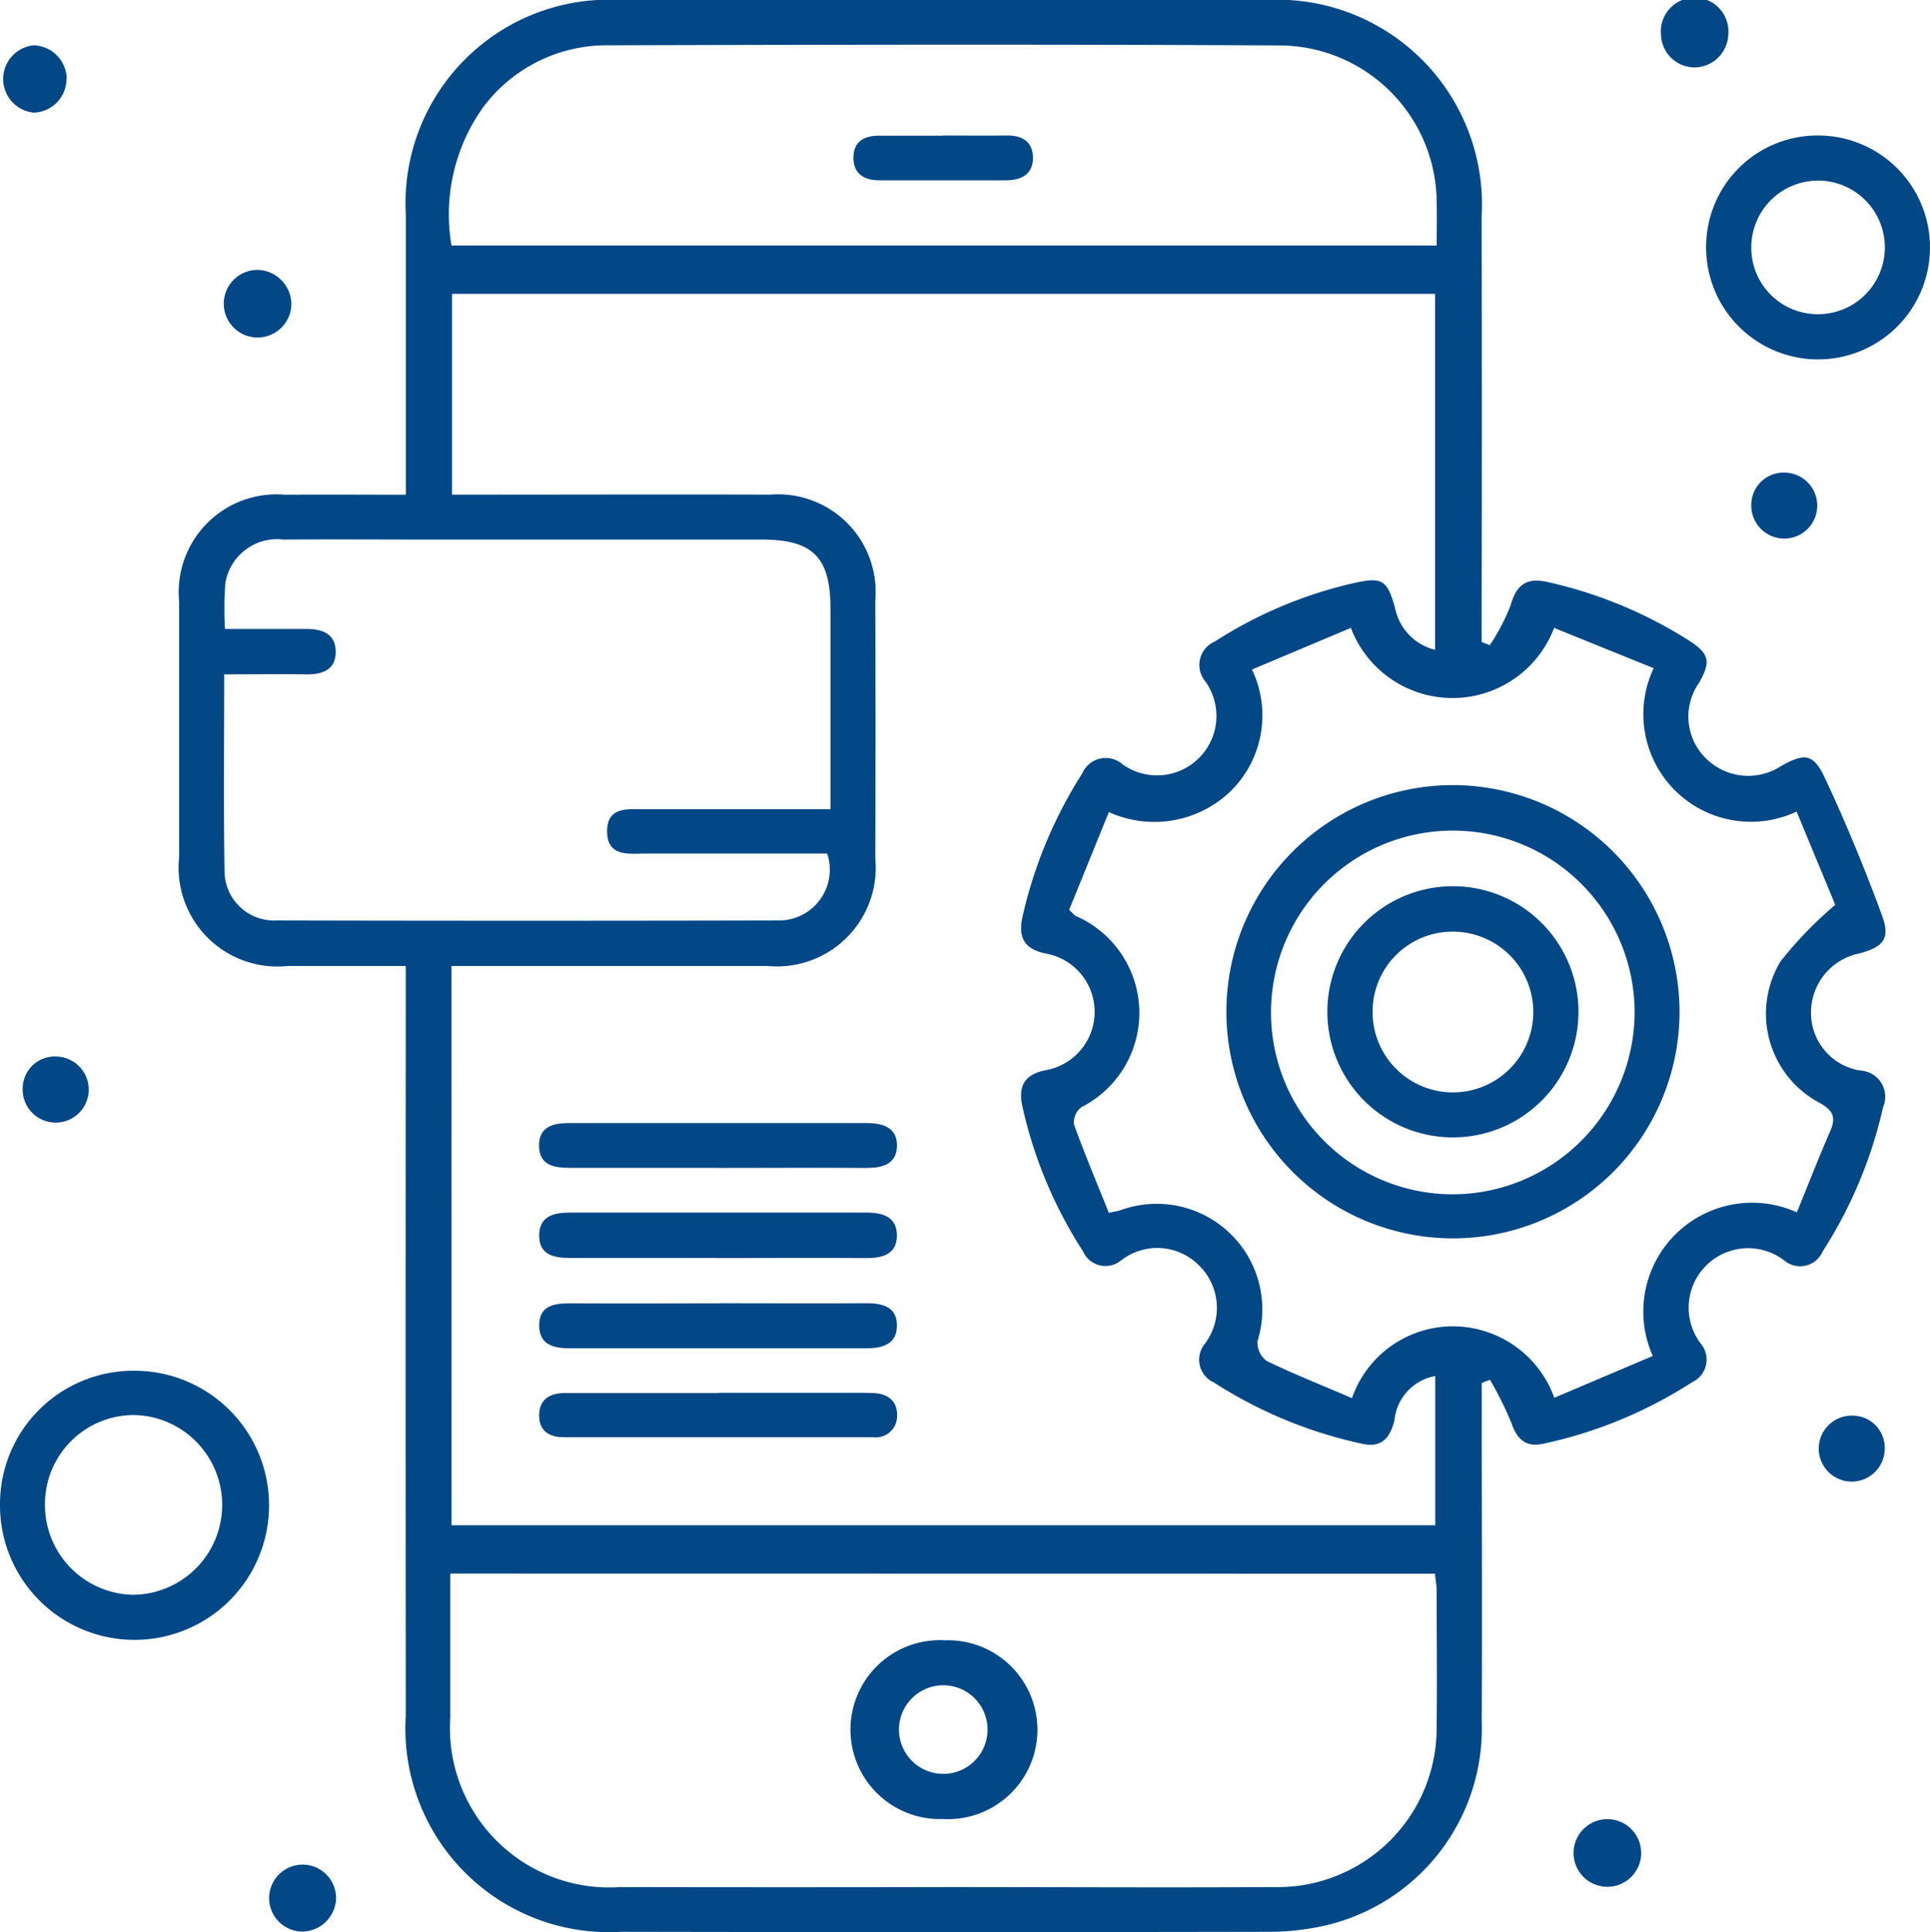
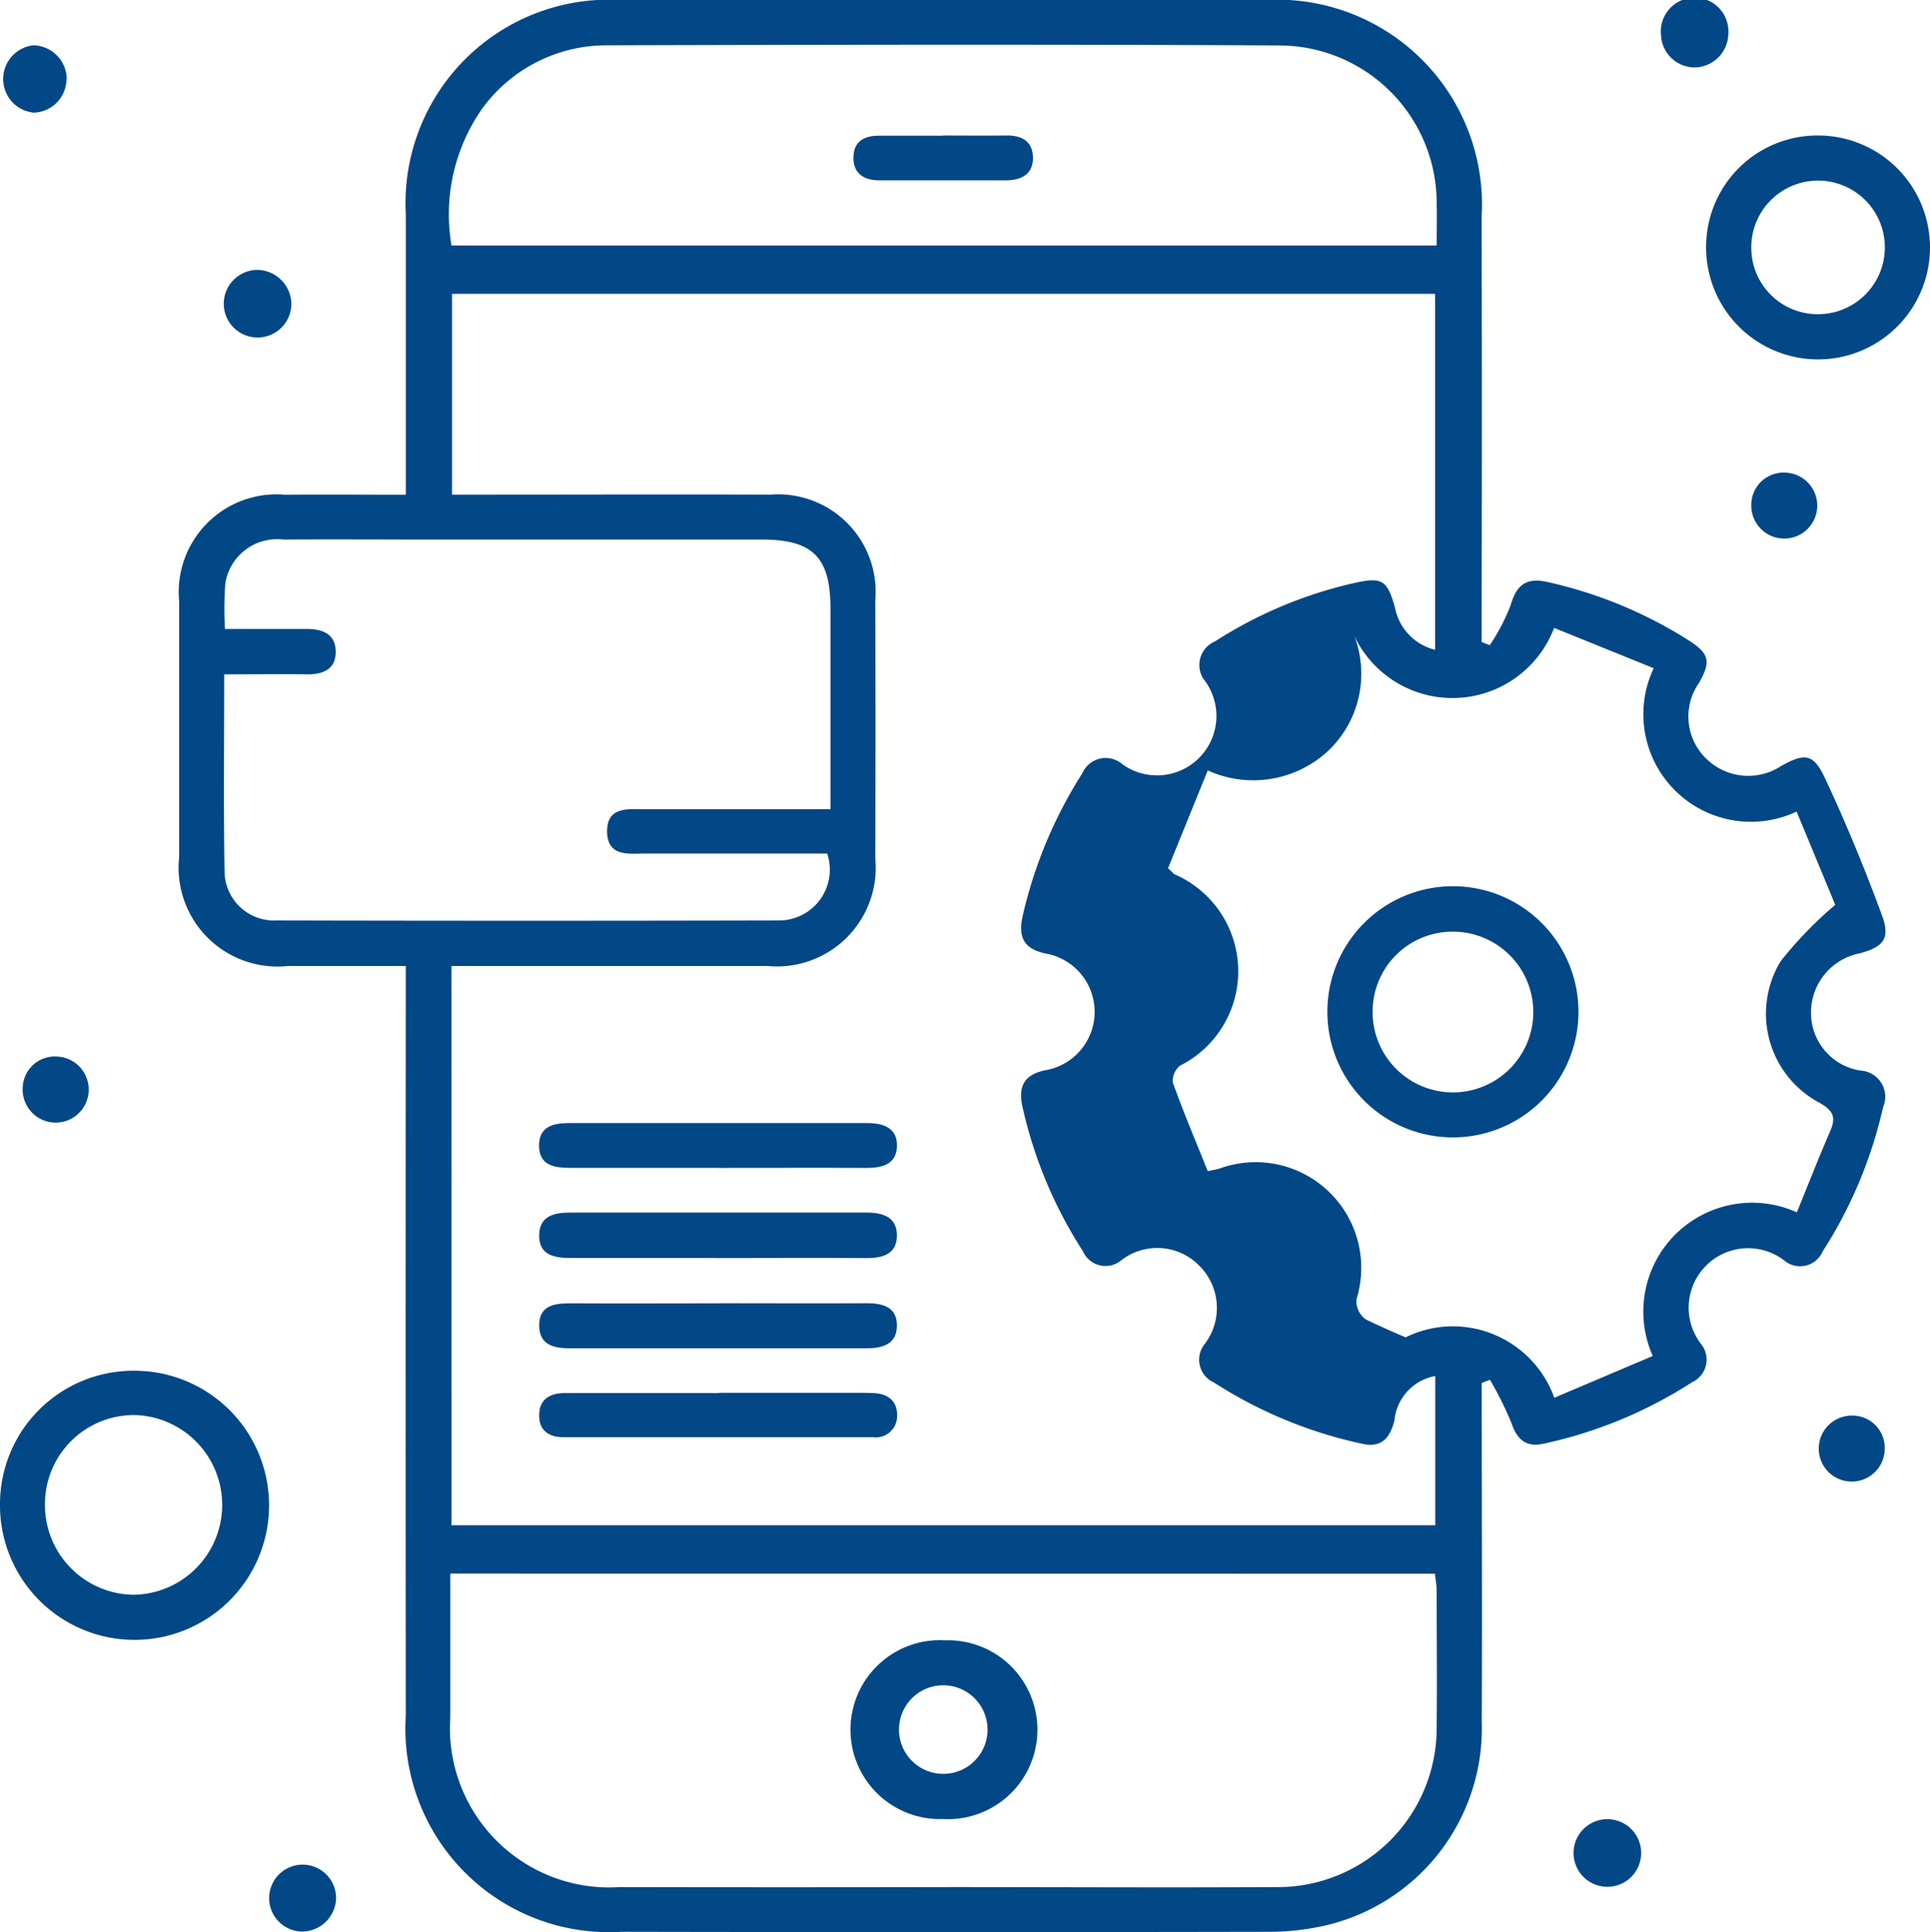
<svg xmlns="http://www.w3.org/2000/svg" id="Group_29655" data-name="Group 29655" width="39.968" height="40" viewBox="0 0 39.968 40">
  <defs>
    <clipPath id="clip-path">
      <rect id="Rectangle_29278" data-name="Rectangle 29278" width="39.968" height="40" fill="#024786" />
    </clipPath>
  </defs>
  <g id="Group_29654" data-name="Group 29654" clip-path="url(#clip-path)">
-     <path id="Path_73408" data-name="Path 73408" d="M56.324,28.632q0,.248,0,.5c0,2.172.011,4.344,0,6.516a4.188,4.188,0,0,1-3.239,4.217,5.245,5.245,0,0,1-1.215.131q-6.682.013-13.363,0a4.216,4.216,0,0,1-4.465-4.471q-.006-7.461,0-14.921V20c-.847,0-1.645,0-2.443,0a2.048,2.048,0,0,1-2.25-2.256q0-2.644,0-5.289a2.025,2.025,0,0,1,2.194-2.212c.814-.007,1.628,0,2.5,0V9.679c0-1.747,0-3.494,0-5.241A4.213,4.213,0,0,1,38.49,0q6.682,0,13.363,0a4.241,4.241,0,0,1,4.469,4.481q.008,4.155,0,8.311,0,.248,0,.5l.169.066a4.261,4.261,0,0,0,.428-.817c.123-.438.33-.593.785-.487a9.171,9.171,0,0,1,2.9,1.2c.436.279.472.441.219.886a1.213,1.213,0,0,0,.14,1.558,1.243,1.243,0,0,0,1.559.163c.481-.271.669-.264.905.239.438.934.832,1.891,1.188,2.859.174.474.027.644-.459.778a1.248,1.248,0,0,0-1.013,1.248,1.207,1.207,0,0,0,1.025,1.18.543.543,0,0,1,.467.758,9.27,9.27,0,0,1-1.25,2.985.509.509,0,0,1-.793.191,1.231,1.231,0,0,0-1.733,1.718.515.515,0,0,1-.178.8,9.259,9.259,0,0,1-3.076,1.273c-.359.079-.546-.079-.664-.423a7.329,7.329,0,0,0-.446-.9l-.177.067M34.989,31.579H55.362v-3.09a1.033,1.033,0,0,0-.846.92c-.091.362-.266.571-.661.484a9.242,9.242,0,0,1-3.077-1.27.517.517,0,0,1-.189-.8,1.232,1.232,0,0,0-.128-1.632,1.218,1.218,0,0,0-1.6-.1.509.509,0,0,1-.795-.185,9.159,9.159,0,0,1-1.251-2.985c-.091-.4.008-.662.46-.761a1.226,1.226,0,0,0,.02-2.418c-.487-.1-.57-.377-.475-.789a9.34,9.34,0,0,1,1.233-2.943.527.527,0,0,1,.831-.186A1.23,1.23,0,0,0,50.6,14.108a.529.529,0,0,1,.2-.828,8.986,8.986,0,0,1,2.9-1.213c.563-.124.67-.055.829.52a1.116,1.116,0,0,0,.829.867V6.084H35v4.157h.551c2.015,0,4.029-.007,6.044,0a2.019,2.019,0,0,1,2.17,2.189q.009,2.668,0,5.336A2.045,2.045,0,0,1,41.538,20q-3.022,0-6.044,0h-.506Zm-.025,1c0,1.026,0,2,0,2.976a3.3,3.3,0,0,0,3.516,3.515q3.4.007,6.8,0c2.251,0,4.5.013,6.752,0a3.292,3.292,0,0,0,3.358-3.347c.012-.928,0-1.857,0-2.786,0-.119-.023-.238-.035-.355Zm18.674-3.636a2.213,2.213,0,0,1,2.089-1.483,2.236,2.236,0,0,1,2.1,1.479l2.039-.865A2.254,2.254,0,0,1,62.85,25.1c.228-.559.449-1.125.691-1.683.124-.286.062-.425-.222-.585a2.089,2.089,0,0,1-.807-2.927,8.123,8.123,0,0,1,1.133-1.171l-.8-1.931a2.227,2.227,0,0,1-2.96-2.968L57.823,13a2.251,2.251,0,0,1-4.209,0l-2.048.862a2.2,2.2,0,0,1-.458,2.534,2.277,2.277,0,0,1-2.506.417l-.822,2.024c.093.087.111.116.138.128a2.187,2.187,0,0,1,.112,3.959.4.4,0,0,0-.15.355c.221.616.476,1.219.722,1.831.137-.031.2-.037.253-.058a2.187,2.187,0,0,1,2.825,2.714.474.474,0,0,0,.195.413c.562.274,1.144.5,1.763.769M30.282,13.956c0,1.4-.015,2.74.007,4.075a1.025,1.025,0,0,0,1.076,1.026q5.194.012,10.388,0a1.051,1.051,0,0,0,1.016-1.385h-.5c-1.086,0-2.172,0-3.258,0-.353,0-.8.077-.8-.47.007-.508.435-.447.776-.448.929,0,1.857,0,2.786,0h1.064c0-1.427,0-2.794,0-4.16,0-1.054-.364-1.422-1.416-1.423q-3.423,0-6.846,0c-1.023,0-2.046-.007-3.069,0a1.085,1.085,0,0,0-1.2.9,6.989,6.989,0,0,0-.008.951c.6,0,1.144,0,1.693,0,.321,0,.589.1.6.452.01.383-.26.493-.606.488-.548-.008-1.1,0-1.7,0m4.706-8.879h20.4c0-.323.007-.6,0-.885A3.265,3.265,0,0,0,52.135.941C47.5.916,42.858.925,38.219.938a3.188,3.188,0,0,0-2.57,1.277,3.812,3.812,0,0,0-.661,2.861" transform="translate(-25.639 0)" fill="#024786" />
+     <path id="Path_73408" data-name="Path 73408" d="M56.324,28.632q0,.248,0,.5c0,2.172.011,4.344,0,6.516a4.188,4.188,0,0,1-3.239,4.217,5.245,5.245,0,0,1-1.215.131q-6.682.013-13.363,0a4.216,4.216,0,0,1-4.465-4.471q-.006-7.461,0-14.921V20c-.847,0-1.645,0-2.443,0a2.048,2.048,0,0,1-2.25-2.256q0-2.644,0-5.289a2.025,2.025,0,0,1,2.194-2.212c.814-.007,1.628,0,2.5,0V9.679c0-1.747,0-3.494,0-5.241A4.213,4.213,0,0,1,38.49,0q6.682,0,13.363,0a4.241,4.241,0,0,1,4.469,4.481q.008,4.155,0,8.311,0,.248,0,.5l.169.066a4.261,4.261,0,0,0,.428-.817c.123-.438.33-.593.785-.487a9.171,9.171,0,0,1,2.9,1.2c.436.279.472.441.219.886a1.213,1.213,0,0,0,.14,1.558,1.243,1.243,0,0,0,1.559.163c.481-.271.669-.264.905.239.438.934.832,1.891,1.188,2.859.174.474.027.644-.459.778a1.248,1.248,0,0,0-1.013,1.248,1.207,1.207,0,0,0,1.025,1.18.543.543,0,0,1,.467.758,9.27,9.27,0,0,1-1.25,2.985.509.509,0,0,1-.793.191,1.231,1.231,0,0,0-1.733,1.718.515.515,0,0,1-.178.8,9.259,9.259,0,0,1-3.076,1.273c-.359.079-.546-.079-.664-.423a7.329,7.329,0,0,0-.446-.9l-.177.067M34.989,31.579H55.362v-3.09a1.033,1.033,0,0,0-.846.92c-.091.362-.266.571-.661.484a9.242,9.242,0,0,1-3.077-1.27.517.517,0,0,1-.189-.8,1.232,1.232,0,0,0-.128-1.632,1.218,1.218,0,0,0-1.6-.1.509.509,0,0,1-.795-.185,9.159,9.159,0,0,1-1.251-2.985c-.091-.4.008-.662.46-.761a1.226,1.226,0,0,0,.02-2.418c-.487-.1-.57-.377-.475-.789a9.34,9.34,0,0,1,1.233-2.943.527.527,0,0,1,.831-.186A1.23,1.23,0,0,0,50.6,14.108a.529.529,0,0,1,.2-.828,8.986,8.986,0,0,1,2.9-1.213c.563-.124.67-.055.829.52a1.116,1.116,0,0,0,.829.867V6.084H35v4.157h.551c2.015,0,4.029-.007,6.044,0a2.019,2.019,0,0,1,2.17,2.189q.009,2.668,0,5.336A2.045,2.045,0,0,1,41.538,20q-3.022,0-6.044,0h-.506Zm-.025,1c0,1.026,0,2,0,2.976a3.3,3.3,0,0,0,3.516,3.515q3.4.007,6.8,0c2.251,0,4.5.013,6.752,0a3.292,3.292,0,0,0,3.358-3.347c.012-.928,0-1.857,0-2.786,0-.119-.023-.238-.035-.355Zm18.674-3.636a2.213,2.213,0,0,1,2.089-1.483,2.236,2.236,0,0,1,2.1,1.479l2.039-.865A2.254,2.254,0,0,1,62.85,25.1c.228-.559.449-1.125.691-1.683.124-.286.062-.425-.222-.585a2.089,2.089,0,0,1-.807-2.927,8.123,8.123,0,0,1,1.133-1.171l-.8-1.931a2.227,2.227,0,0,1-2.96-2.968L57.823,13a2.251,2.251,0,0,1-4.209,0a2.2,2.2,0,0,1-.458,2.534,2.277,2.277,0,0,1-2.506.417l-.822,2.024c.093.087.111.116.138.128a2.187,2.187,0,0,1,.112,3.959.4.4,0,0,0-.15.355c.221.616.476,1.219.722,1.831.137-.031.2-.037.253-.058a2.187,2.187,0,0,1,2.825,2.714.474.474,0,0,0,.195.413c.562.274,1.144.5,1.763.769M30.282,13.956c0,1.4-.015,2.74.007,4.075a1.025,1.025,0,0,0,1.076,1.026q5.194.012,10.388,0a1.051,1.051,0,0,0,1.016-1.385h-.5c-1.086,0-2.172,0-3.258,0-.353,0-.8.077-.8-.47.007-.508.435-.447.776-.448.929,0,1.857,0,2.786,0h1.064c0-1.427,0-2.794,0-4.16,0-1.054-.364-1.422-1.416-1.423q-3.423,0-6.846,0c-1.023,0-2.046-.007-3.069,0a1.085,1.085,0,0,0-1.2.9,6.989,6.989,0,0,0-.008.951c.6,0,1.144,0,1.693,0,.321,0,.589.1.6.452.01.383-.26.493-.606.488-.548-.008-1.1,0-1.7,0m4.706-8.879h20.4c0-.323.007-.6,0-.885A3.265,3.265,0,0,0,52.135.941C47.5.916,42.858.925,38.219.938a3.188,3.188,0,0,0-2.57,1.277,3.812,3.812,0,0,0-.661,2.861" transform="translate(-25.639 0)" fill="#024786" />
    <path id="Path_73409" data-name="Path 73409" d="M0,227.687a2.762,2.762,0,0,1,2.8-2.757A2.786,2.786,0,1,1,0,227.687m.931,0a1.859,1.859,0,0,0,1.831,1.881,1.861,1.861,0,0,0,.035-3.721,1.844,1.844,0,0,0-1.866,1.84" transform="translate(0 -196.55)" fill="#024786" />
    <path id="Path_73410" data-name="Path 73410" d="M282.361,22.232a2.318,2.318,0,1,1-2.333,2.279,2.307,2.307,0,0,1,2.333-2.279m-.011,3.7a1.383,1.383,0,1,0-1.387-1.369,1.375,1.375,0,0,0,1.387,1.369" transform="translate(-244.696 -19.427)" fill="#024786" />
    <path id="Path_73411" data-name="Path 73411" d="M273.327,1.447a.7.7,0,0,1-.7-.676.7.7,0,1,1,1.394-.008.707.707,0,0,1-.694.684" transform="translate(-238.23 -0.051)" fill="#024786" />
    <path id="Path_73412" data-name="Path 73412" d="M38.185,44.995a.7.7,0,1,1-.682-.7.717.717,0,0,1,.682.7" transform="translate(-32.151 -38.707)" fill="#024786" />
    <path id="Path_73413" data-name="Path 73413" d="M258.61,299.947a.7.7,0,0,1-.051-1.393.7.7,0,1,1,.051,1.393" transform="translate(-225.363 -260.884)" fill="#024786" />
    <path id="Path_73414" data-name="Path 73414" d="M44.885,307.357a.693.693,0,1,1,.714-.663.71.71,0,0,1-.714.663" transform="translate(-38.64 -267.366)" fill="#024786" />
    <path id="Path_73415" data-name="Path 73415" d="M1.392,8.114a.7.7,0,0,1-.676.7.7.7,0,0,1,0-1.394.707.707,0,0,1,.681.7" transform="translate(-0.015 -6.482)" fill="#024786" />
    <path id="Path_73416" data-name="Path 73416" d="M4.43,173.367a.684.684,0,1,1-.714.65.665.665,0,0,1,.714-.65" transform="translate(-3.246 -151.492)" fill="#024786" />
    <path id="Path_73417" data-name="Path 73417" d="M288.157,77.554a.683.683,0,1,1-.7.668.669.669,0,0,1,.7-.668" transform="translate(-251.19 -67.769)" fill="#024786" />
    <path id="Path_73418" data-name="Path 73418" d="M299.888,233a.683.683,0,1,1-.671-.7.667.667,0,0,1,.671.7" transform="translate(-260.858 -202.991)" fill="#024786" />
    <path id="Path_73419" data-name="Path 73419" d="M92.179,185.215c-1.022,0-2.043,0-3.065,0-.325,0-.63-.051-.637-.451s.288-.476.618-.476q3.089,0,6.177,0c.337,0,.628.1.617.48s-.313.451-.645.449c-1.022-.007-2.043,0-3.065,0" transform="translate(-77.314 -161.036)" fill="#024786" />
    <path id="Path_73420" data-name="Path 73420" d="M92.168,199.921c-1.007,0-2.013,0-3.02,0-.348,0-.664-.061-.652-.485.011-.389.314-.455.642-.455q3.067,0,6.134,0c.336,0,.629.087.632.468s-.279.476-.622.474c-1.038-.007-2.076,0-3.114,0" transform="translate(-77.33 -173.876)" fill="#024786" />
    <path id="Path_73421" data-name="Path 73421" d="M92.214,213.828c1.022,0,2.044.006,3.066,0,.342,0,.626.087.62.47s-.3.463-.636.463q-3.066,0-6.132,0c-.326,0-.631-.063-.64-.456-.01-.432.312-.477.657-.475,1.022.006,2.044,0,3.066,0" transform="translate(-77.326 -186.846)" fill="#024786" />
    <path id="Path_73422" data-name="Path 73422" d="M92.191,228.552h2.829c.126,0,.251,0,.377.006.3.012.489.17.483.465a.441.441,0,0,1-.5.448q-3.206,0-6.412,0c-.289,0-.5-.133-.5-.441-.007-.335.214-.471.521-.473,1.069,0,2.137,0,3.206,0v0" transform="translate(-77.302 -199.715)" fill="#024786" />
    <path id="Path_73423" data-name="Path 73423" d="M142.051,269.163a1.852,1.852,0,1,1-.04,3.7,1.852,1.852,0,1,1,.04-3.7m-.019,2.765A.917.917,0,1,0,141.1,271a.917.917,0,0,0,.927.928" transform="translate(-122.483 -235.202)" fill="#024786" />
-     <path id="Path_73424" data-name="Path 73424" d="M210.667,133.553a4.692,4.692,0,1,1-4.7-4.722,4.7,4.7,0,0,1,4.7,4.722m-.93-.022a3.765,3.765,0,1,0-3.771,3.772,3.778,3.778,0,0,0,3.771-3.772" transform="translate(-175.886 -112.576)" fill="#024786" />
    <path id="Path_73425" data-name="Path 73425" d="M141.929,22.212c.439,0,.878.006,1.317,0,.313-.006.539.114.552.438.014.356-.23.489-.555.49-.878,0-1.756,0-2.634,0-.3,0-.531-.133-.529-.468s.22-.457.532-.456c.439,0,.878,0,1.317,0" transform="translate(-122.407 -19.407)" fill="#024786" />
    <path id="Path_73426" data-name="Path 73426" d="M223.083,148.161a2.6,2.6,0,1,1-5.2-.025,2.6,2.6,0,0,1,5.2.025m-4.263-.04a1.664,1.664,0,1,0,1.666-1.632,1.655,1.655,0,0,0-1.666,1.632" transform="translate(-190.395 -127.2)" fill="#024786" />
  </g>
</svg>